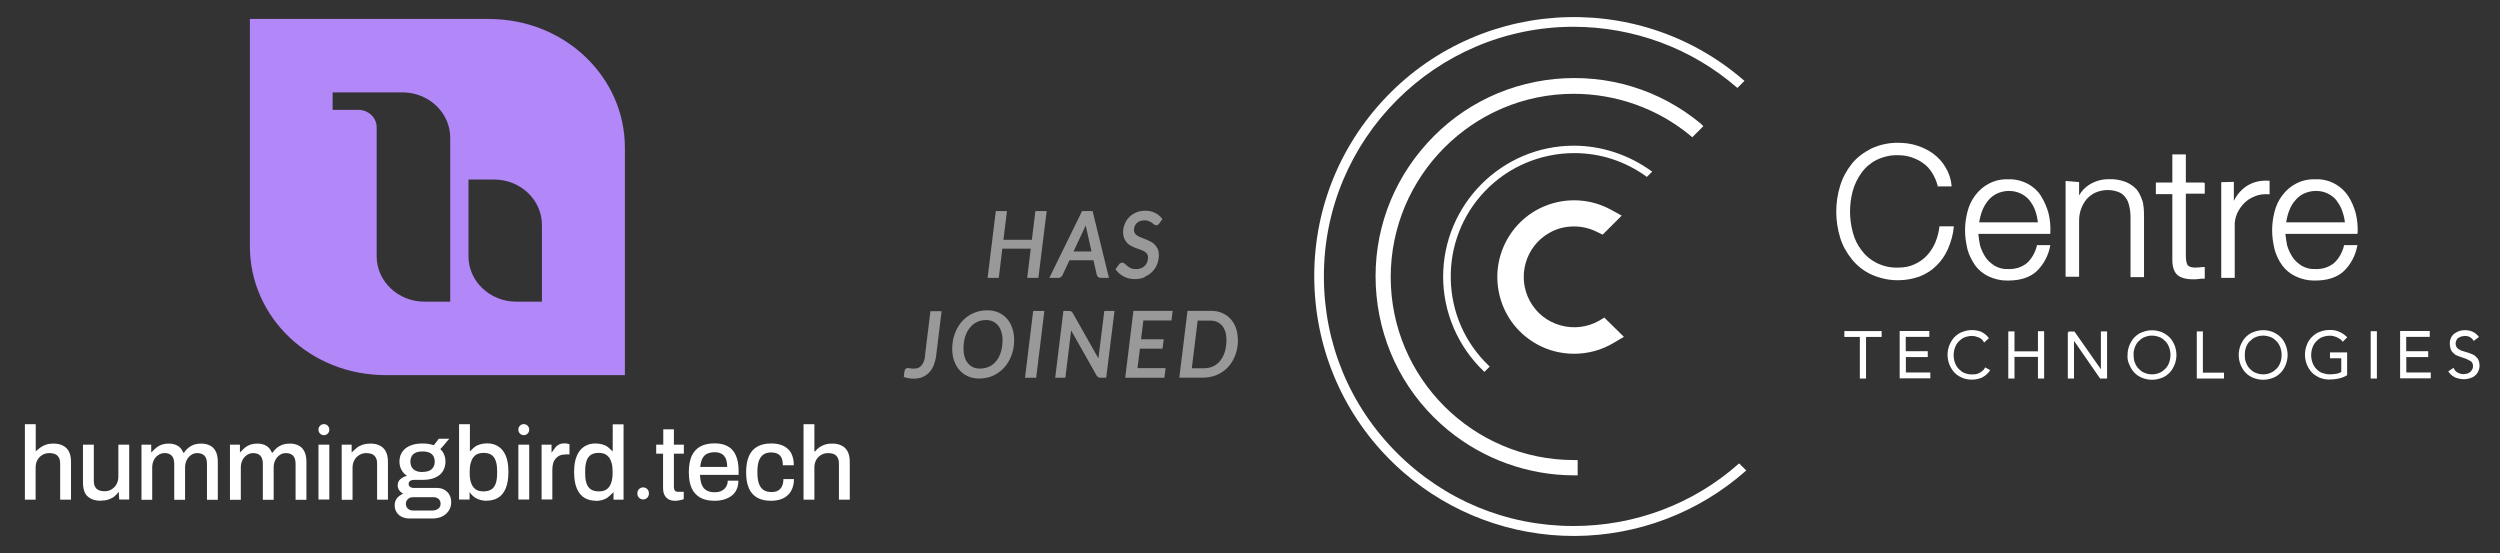
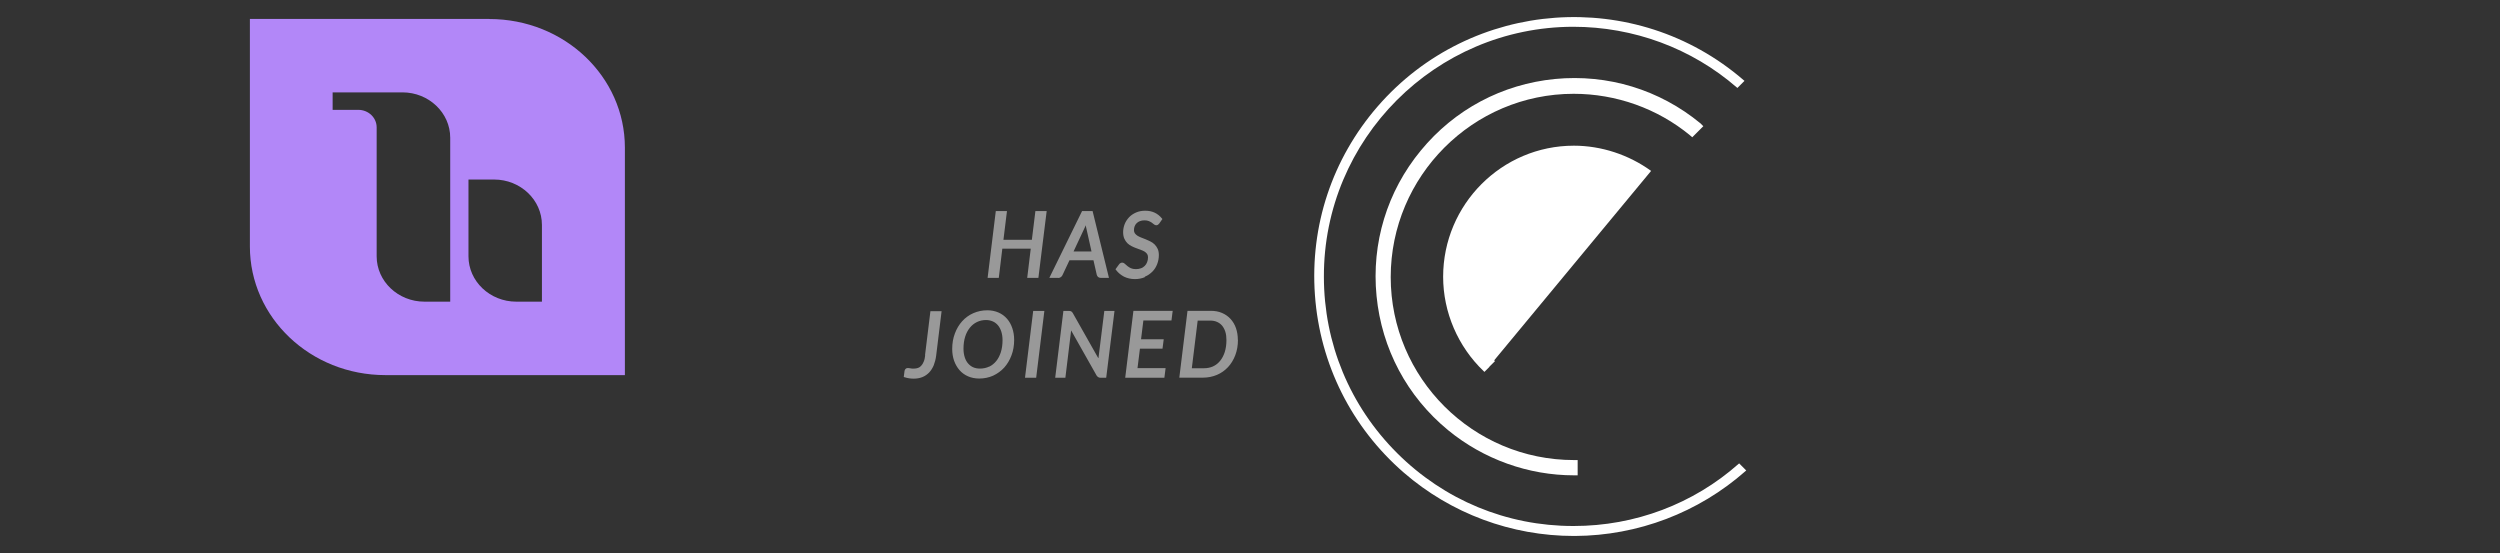
<svg xmlns="http://www.w3.org/2000/svg" id="Layer_1" data-name="Layer 1" viewBox="0 0 226 50">
  <rect x="0" y="0" width="226" height="50" fill="#333333" stroke="none" />
  <defs>
    <style>
      .cls-1 {
        opacity: .5;
      }

      .cls-1, .cls-2 {
        fill: #fff;
      }

      .cls-3 {
        fill: #b287f8;
        fill-rule: evenodd;
      }
    </style>
  </defs>
  <g>
-     <path class="cls-2" d="M145.05,28.7l-.52.31c-1.06.59-2.3.73-3.47.4-1.18-.33-2.15-1.1-2.74-2.16-1.22-2.2-.43-4.99,1.76-6.21.67-.38,1.42-.57,2.22-.57.71,0,1.42.17,2.06.49l.52.25,1.72-1.72-.95-.52c-1.62-.89-3.5-1.1-5.28-.59-1.78.51-3.25,1.69-4.15,3.31-.89,1.62-1.1,3.5-.59,5.28.51,1.78,1.69,3.25,3.31,4.15,1.04.58,2.2.86,3.36.86,1.25,0,2.5-.33,3.6-1l.9-.53-1.75-1.72Z" />
    <path class="cls-2" d="M157.22,41.89l-.06.05c-4.09,3.62-9.37,5.61-14.89,5.61h-.05c-6.01,0-11.66-2.34-15.92-6.59-4.27-4.26-6.62-9.92-6.62-15.95-.03-12.43,10.08-22.57,22.54-22.59,5.45,0,10.7,1.94,14.78,5.48l.06.05.64-.64-.07-.06c-9.78-8.46-24.63-7.39-33.1,2.38-4.1,4.73-6.11,10.78-5.66,17.04.45,6.25,3.31,11.96,8.04,16.06,4.26,3.69,9.72,5.72,15.37,5.72.03,0,.07,0,.1,0,5.69-.03,11.16-2.11,15.41-5.86l.07-.06-.64-.64Z" />
    <path class="cls-2" d="M153.72,11.15h0c-3.7-3.05-8.38-4.47-13.15-4.01-4.78.47-9.08,2.76-12.13,6.47-3.05,3.7-4.47,8.37-4,13.15.47,4.78,2.76,9.08,6.47,12.13,3.21,2.63,7.25,4.08,11.38,4.08h.33v-1.38h-.33c-9.14,0-16.57-7.42-16.57-16.54s7.42-16.57,16.54-16.57c3.84,0,7.57,1.33,10.5,3.74l.22.19,1-1-.25-.25Z" />
-     <path class="cls-2" d="M149.26,15.45c-2.03-1.47-4.51-2.28-6.98-2.28-6.52,0-11.82,5.32-11.82,11.85,0,3.21,1.34,6.32,3.67,8.54l.06.06.48-.48-.06-.06c-2.16-2.05-3.39-4.83-3.46-7.81-.07-2.98,1.02-5.82,3.08-7.98,2.09-2.2,5.03-3.45,8.09-3.45,2.34,0,4.59.73,6.5,2.11l.06.04.48-.48-.08-.06Z" />
-     <path class="cls-2" d="M184.53,17.74c-.29-.46-.71-.85-1.19-1.11-.58-.3-1.2-.45-1.78-.42-.62-.03-1.24.11-1.78.4-.48.25-.9.62-1.22,1.05-.33.44-.56.92-.7,1.47-.15.6-.22,1.15-.22,1.68,0,.56.08,1.14.22,1.73.13.48.36.96.7,1.46.31.42.73.76,1.22.99.55.25,1.09.37,1.62.37.05,0,.1,0,.15,0,1.08,0,1.94-.28,2.54-.82.64-.61,1.07-1.4,1.24-2.28l.02-.1h-1.22v.07c-.15.6-.45,1.13-.87,1.53-.47.39-1.07.59-1.72.56-.42.03-.84-.08-1.22-.29-.39-.26-.65-.5-.83-.78-.21-.32-.38-.68-.49-1.05-.07-.35-.13-.7-.16-1.06h6.51v-.08c.03-.58-.02-1.18-.16-1.77-.15-.55-.38-1.09-.67-1.54ZM178.92,20.1c.06-.39.15-.73.26-1.02.14-.37.31-.66.54-.94.21-.27.48-.48.8-.64.35-.16.72-.24,1.1-.24s.72.08,1.07.24c.32.16.59.37.8.64.2.28.4.58.51.94h0c.12.33.18.68.23,1.02h-5.3ZM175.32,20.46h1.3v.09c-.06.63-.24,1.3-.54,1.99-.27.59-.62,1.09-1.04,1.49-.4.4-.9.72-1.49.96-.62.22-1.26.34-1.91.34-.05,0-.11,0-.16,0-.74,0-1.52-.17-2.3-.51-.68-.31-1.3-.79-1.77-1.38-.5-.62-.85-1.26-1.06-1.96-.47-1.53-.47-3.16,0-4.69.22-.72.58-1.39,1.06-1.99.44-.55,1.04-1.01,1.77-1.38.79-.36,1.62-.53,2.47-.51.56,0,1.12.08,1.65.25.53.17,1.04.42,1.46.73.47.35.83.75,1.1,1.21.32.52.51,1.08.56,1.66v.09s-1.26,0-1.26,0v-.07c-.1-.4-.27-.8-.5-1.16h0c-.22-.36-.49-.65-.8-.86-.29-.22-.62-.39-1.06-.54-.35-.12-.75-.19-1.19-.19-.65-.03-1.33.12-1.98.43-.52.26-.99.66-1.35,1.16-.37.51-.63,1.06-.79,1.63-.33,1.22-.33,2.52,0,3.74.17.64.43,1.17.79,1.63.35.48.8.86,1.35,1.14.62.31,1.3.46,1.98.43.55,0,1.04-.1,1.46-.3.43-.19.81-.46,1.11-.78.32-.34.57-.73.76-1.16.2-.49.33-.97.38-1.44v-.08ZM193.68,18.14c.1.39.14.82.14,1.38v5.53h-1.22v-5.39c0-.38-.04-.71-.11-1-.06-.3-.16-.57-.32-.77-.17-.25-.38-.42-.63-.52-.3-.12-.64-.19-1.02-.19-.35,0-.69.07-1.07.22-.29.13-.58.35-.8.58-.25.31-.41.6-.51.88-.16.41-.19.84-.19,1.13v5.03h-1.22v-8.66l1.22.1v1.21c.22-.4.55-.75.95-.99.51-.31,1.1-.48,1.7-.48.49-.03,1.03.05,1.52.23.37.14.71.37,1,.66.24.29.42.64.55,1.06ZM213.13,21.05c.03-.58-.03-1.18-.17-1.77-.15-.55-.38-1.09-.67-1.54-.66-1-1.8-1.59-2.97-1.53-.62-.03-1.24.11-1.78.4-.48.25-.9.62-1.22,1.05-.33.44-.56.92-.7,1.47-.15.6-.22,1.15-.22,1.68,0,.56.08,1.14.22,1.73.14.52.38,1.02.7,1.46.31.42.73.76,1.22.99.55.25,1.09.37,1.62.37.05,0,.1,0,.15,0,1.08,0,1.94-.28,2.54-.82.64-.61,1.07-1.4,1.24-2.28l.02-.1h-1.22v.07c-.15.6-.45,1.13-.87,1.53-.47.39-1.07.59-1.72.56-.42.03-.84-.08-1.22-.29-.39-.26-.65-.5-.83-.78-.21-.32-.38-.68-.49-1.05-.07-.35-.13-.7-.16-1.06h6.51v-.08ZM211.23,18.14c.2.28.4.58.51.94h0c.12.33.2.67.24,1.02h-5.31c.06-.39.15-.73.26-1.02.16-.42.33-.71.54-.94.21-.27.48-.48.8-.64.35-.16.72-.24,1.1-.24s.75.08,1.07.24c.32.16.59.37.8.64ZM205.09,16.34h.08v1.22h-.09c-.45-.03-.88.03-1.23.18-.37.14-.71.36-.97.62-.26.26-.48.58-.65.94-.16.38-.24.81-.21,1.2v4.62s-1.22,0-1.22,0v-8.65l1.14-.03v1.72c.25-.52.64-.98,1.11-1.31.59-.39,1.29-.57,2.04-.51ZM199.23,16.54h.08v.97h-1.71v5.63c0,.32.04.57.13.77.07.16.29.26.62.28.27,0,.53-.02.8-.05h.16s0,1.05,0,1.05h-.08c-.14,0-.3,0-.46.03-.17.03-.32.03-.48.03-.71,0-1.2-.14-1.5-.44-.3-.3-.44-.82-.41-1.55v-5.71h-1.49v-1.05h1.49v-2.54h1.22v2.54h1.63v.06Z" />
-     <path class="cls-2" d="M189.92,29.96h.56v4.26h-.63l-2.36-3.41v3.41h-.56v-4.17h.06v-.08h.54l2.39,3.41v-3.41ZM184.23,31.76h-2.12v-1.8h-.56v4.26h.56v-1.96h2.12v1.96h.56v-4.28h-.56v1.82ZM172.28,32.28h1.99v-.53h-1.99v-1.3h2.13v-.53h-2.68v4.28h2.77v-.53h-2.21v-1.41ZM179.41,33.3c-.04.09-.11.16-.23.25-.07.07-.17.12-.28.18-.1.05-.2.08-.3.1-.06,0-.11,0-.17.01-.27.03-.56-.01-.84-.12-.22-.08-.38-.23-.52-.37-.15-.15-.25-.32-.34-.55-.16-.45-.16-.93,0-1.38.09-.23.19-.4.34-.55.14-.14.3-.29.52-.37.23-.09.47-.13.69-.13.17,0,.38.05.58.13.2.08.35.2.45.38l.05.09.44-.4-.05-.06c-.17-.22-.4-.4-.68-.53-.29-.1-.55-.14-.8-.14-.31,0-.6.06-.88.17-.24.08-.46.23-.7.46-.17.17-.32.4-.46.72-.12.29-.17.58-.17.89s.06.61.17.89c.14.31.29.54.46.72.19.19.41.34.69.46.29.12.58.17.89.17.29,0,.57-.06.87-.17.31-.16.56-.37.72-.61l.05-.08-.46-.25-.04.08ZM196.58,31.2c.11.28.17.59.17.89s-.06.6-.17.89c-.14.32-.29.55-.46.72-.23.23-.46.38-.7.46-.28.11-.58.17-.88.17s-.6-.06-.89-.17c-.28-.12-.51-.27-.69-.46-.17-.17-.32-.4-.46-.72-.14-.28-.2-.6-.17-.89,0-.31.06-.6.17-.88.14-.32.29-.55.46-.72.23-.23.46-.38.7-.46.57-.23,1.2-.23,1.77,0,.28.13.5.27.69.46.2.2.34.43.46.72ZM196.09,31.4c-.09-.23-.19-.4-.34-.55-.14-.14-.3-.29-.52-.37-.23-.09-.46-.14-.7-.14s-.46.05-.67.14c-.22.08-.38.23-.53.37s-.25.32-.34.55c-.09.25-.13.48-.11.68h0c0,.28.03.51.11.7.09.23.19.4.34.55s.3.29.52.37c.45.19.95.19,1.37,0,.22-.08.38-.23.53-.37.15-.15.25-.32.34-.55.16-.45.16-.93,0-1.38ZM166.72,30.46h1.41v3.76h.56v-3.76h1.41v-.53h-3.37v.53ZM214.31,34.22h.56v-4.28h-.56v4.28ZM217.52,32.28h1.99v-.53h-1.99v-1.3h2.13v-.53h-2.68v4.28h2.77v-.53h-2.21v-1.41ZM223.96,32.4c-.1-.13-.22-.26-.41-.35-.14-.07-.3-.12-.44-.17l-.1-.03c-.2-.06-.36-.11-.52-.16-.14-.06-.26-.14-.35-.22-.1-.12-.15-.26-.15-.42,0-.1.02-.2.07-.29.06-.11.1-.18.16-.21.03-.01.06-.03.08-.04.07-.04.13-.07.2-.09.14-.03.26-.05.34-.05.17,0,.32.03.43.1.13.08.23.15.3.27l.05.08.48-.36-.06-.07c-.16-.19-.34-.33-.53-.41-.35-.16-.79-.18-1.2-.06-.14.06-.29.14-.43.23-.27.21-.42.53-.42.9,0,.17.03.35.09.53.06.15.15.27.27.36.08.11.2.16.31.21l.05.02c.07.03.14.06.22.08.06.02.11.04.17.06l.38.13.33.17c.11.05.18.13.21.18.05.09.07.21.07.32,0,.1-.02.2-.07.28-.01.02-.02.04-.04.06-.04.07-.08.13-.14.17-.11.08-.18.13-.27.15-.14.03-.25.05-.34.05-.21,0-.4-.07-.51-.13-.15-.07-.27-.2-.35-.35l-.04-.09-.48.32.05.07c.15.22.37.39.62.5.24.09.53.14.78.14.17,0,.35-.03.52-.09.16-.05.32-.11.44-.23.13-.1.25-.25.3-.39.08-.16.12-.34.12-.53,0-.23-.06-.44-.18-.66ZM209.4,30.85c.14-.14.3-.29.52-.37.23-.09.47-.13.69-.13.11,0,.21,0,.31.03.11.03.21.05.31.1.11.05.22.11.29.16.08.05.15.1.2.17l.06.09.41-.41-.06-.06c-.45-.42-1-.63-1.55-.6-.3,0-.61.06-.88.17-.24.08-.46.23-.7.46-.21.21-.38.47-.46.72-.12.29-.17.58-.17.89s.06.61.17.89c.14.32.29.54.46.72.19.19.41.33.69.46.29.12.58.17.89.17.26,0,.55-.03.79-.08.33-.07.58-.17.77-.29l.04-.02v-2.06h-1.55v.53h1.02v1.24c-.15.07-.29.14-.45.16-.19.03-.38.05-.6.05s-.46-.05-.69-.13c-.22-.08-.38-.22-.52-.37-.15-.15-.25-.32-.34-.55-.16-.45-.16-.93,0-1.38.09-.23.19-.4.34-.55ZM199.15,29.96h-.56v4.26h2.46v-.53h-1.91v-3.73ZM206.63,31.2c.11.28.17.59.17.89s-.06.6-.17.89c-.14.32-.29.55-.46.72-.23.23-.46.38-.7.46-.28.11-.58.17-.88.17s-.6-.06-.89-.17c-.28-.12-.51-.27-.69-.46-.17-.17-.32-.4-.46-.72-.11-.28-.17-.59-.17-.89s.06-.6.17-.89c.14-.32.29-.55.46-.72.23-.23.46-.38.7-.46.57-.23,1.2-.23,1.77,0,.28.13.5.27.69.46.2.2.34.43.46.72ZM206.14,31.4c-.09-.23-.19-.4-.34-.55-.14-.14-.3-.29-.52-.37-.23-.09-.46-.14-.7-.14s-.46.05-.67.14c-.22.08-.38.23-.53.37s-.25.32-.34.55c-.07.19-.11.41-.11.69s.03.5.11.69c.09.23.19.4.34.55.14.14.3.29.52.37.45.19.95.19,1.37,0,.22-.08.38-.23.53-.37.15-.15.25-.32.34-.55.16-.45.16-.93,0-1.38Z" />
+     <path class="cls-2" d="M149.26,15.45c-2.03-1.47-4.51-2.28-6.98-2.28-6.52,0-11.82,5.32-11.82,11.85,0,3.21,1.34,6.32,3.67,8.54l.06.06.48-.48-.06-.06l.06.04.48-.48-.08-.06Z" />
  </g>
  <path class="cls-1" d="M93.6,19.08h1.02l-.75,6.04h-1.01l.32-2.64h-2.57l-.32,2.64h-1.01l.74-6.04h1.01l-.32,2.6h2.57l.32-2.6ZM95.65,25.12h-.79l2.96-6.04h.95l1.48,6.04h-.74c-.1,0-.18-.03-.24-.08-.06-.05-.09-.11-.12-.19l-.3-1.32h-2.17l-.63,1.34c-.03.07-.08.13-.15.18-.07.05-.15.08-.24.08ZM98.67,22.72l-.5-2.24s-.01-.08-.02-.12l-.06.15-1.04,2.22h1.62ZM103.5,25.01c.27-.11.49-.27.68-.46s.33-.42.43-.68c.1-.26.15-.53.15-.82,0-.22-.04-.41-.11-.56-.07-.15-.17-.29-.28-.4-.11-.11-.25-.2-.39-.27-.14-.07-.28-.13-.42-.19-.14-.06-.28-.11-.41-.16-.13-.05-.24-.11-.34-.17-.09-.06-.16-.13-.22-.21-.05-.07-.08-.17-.08-.28,0-.13.02-.25.06-.35.04-.11.1-.2.18-.28s.18-.15.3-.19c.12-.05.26-.07.41-.07s.28.02.38.06c.1.04.19.09.27.14.07.05.14.1.18.14.14.13.3.13.4.05.04-.03.07-.06.11-.11l.28-.4-.06-.07c-.17-.21-.38-.38-.63-.5-.25-.12-.54-.18-.85-.18s-.59.05-.84.16c-.25.11-.46.25-.63.43-.17.18-.31.39-.4.62-.09.23-.14.48-.14.73,0,.23.04.43.11.59.07.16.17.3.28.41.11.11.25.2.39.27.14.07.28.13.42.18.14.05.28.1.41.15.13.05.24.1.34.16.09.06.16.13.22.21.05.08.08.18.08.3,0,.16-.03.31-.08.44-.05.13-.12.24-.21.33-.09.09-.2.17-.34.22-.13.05-.29.08-.46.08-.18,0-.34-.03-.45-.08-.12-.06-.23-.12-.31-.19-.09-.07-.16-.14-.22-.19-.14-.15-.3-.16-.43-.08-.05.03-.09.06-.12.11l-.32.44.06.08c.19.25.43.44.71.59.29.14.62.22.98.22.33,0,.63-.06.89-.17ZM83.64,32.11c-.03.24-.07.44-.14.59-.06.15-.14.28-.23.37-.08.09-.18.16-.28.19-.11.04-.23.06-.35.06-.07,0-.14,0-.19,0-.05,0-.1-.01-.14-.02l-.12-.02s-.08-.01-.12-.01c-.12,0-.18.05-.22.09-.04.05-.06.1-.08.17l-.07.55.1.03c.13.04.26.07.39.09.13.02.27.03.42.03.28,0,.54-.05.77-.14.23-.09.43-.23.61-.41.17-.18.31-.4.42-.66.1-.26.18-.55.22-.88l.49-4.01h-1.01l-.49,4ZM91.51,29.66c.11.32.17.68.17,1.06,0,.51-.08.98-.24,1.4-.16.43-.38.8-.66,1.11-.28.31-.62.55-1,.73-.38.17-.81.26-1.26.26-.37,0-.71-.07-1.01-.2-.3-.13-.56-.32-.77-.56-.21-.24-.37-.52-.49-.85-.11-.32-.17-.68-.17-1.06,0-.51.08-.98.24-1.4.16-.43.38-.8.66-1.11.28-.31.62-.56,1.01-.73.39-.17.81-.26,1.26-.26.37,0,.71.07,1.01.2.3.13.56.32.77.56.21.24.37.52.48.85ZM89.42,33.15c.25-.12.46-.29.64-.51.18-.22.32-.5.42-.81.1-.32.15-.69.15-1.09,0-.28-.04-.53-.11-.76-.07-.22-.17-.41-.3-.57-.13-.15-.28-.27-.46-.35-.18-.08-.39-.13-.62-.13-.3,0-.57.06-.82.18-.25.12-.46.29-.64.51-.18.22-.33.5-.43.82-.1.32-.15.69-.15,1.09,0,.28.04.53.11.76.07.22.17.41.3.56.13.15.28.27.46.35.18.08.39.12.62.12.3,0,.58-.06.83-.18ZM92.66,34.15h1.01l.74-6.04h-1.01l-.74,6.04ZM99.28,32.37l-2.3-4.07c-.04-.07-.09-.12-.14-.15-.05-.03-.11-.04-.21-.04h-.5l-.74,6.04h.92l.52-4.28,2.31,4.09c.05.06.09.11.15.14.06.04.13.05.22.05h.49l.75-6.04h-.92l-.53,4.26ZM101.7,34.15h3.56l.11-.87h-2.54l.22-1.76h2.04l.11-.85h-2.05l.21-1.7h2.54l.11-.87h-3.55l-.74,6.04ZM111.91,30.72c0,.51-.08.97-.24,1.39-.16.42-.38.78-.66,1.08-.28.3-.62.54-1,.7-.38.16-.81.25-1.26.25h-2.14l.74-6.04h2.11c.37,0,.71.06,1.01.19.3.13.56.31.77.54.21.23.38.51.49.83.11.32.17.67.17,1.05ZM109.66,33.12c.25-.11.46-.28.64-.5.18-.22.32-.49.42-.8.1-.32.15-.68.15-1.08,0-.28-.03-.53-.1-.75-.07-.22-.17-.4-.29-.55-.13-.15-.28-.26-.46-.34-.18-.08-.39-.12-.62-.12h-1.13l-.53,4.31h1.1c.3,0,.58-.06.83-.17Z" />
  <g>
    <path class="cls-3" d="M48.99,27.27h-2.32c-2.38,0-4.32-1.84-4.32-4.1v-6.94h2.32c2.38,0,4.32,1.84,4.32,4.1v6.94ZM40.69,27.27h-2.32c-2.38,0-4.32-1.84-4.32-4.1v-11.66c0-.87-.74-1.58-1.66-1.58h-2.32v-1.58h6.31c2.38,0,4.32,1.84,4.32,4.1v14.82h0ZM44.24,1.71h-21.65v20.57c0,6.43,5.48,11.63,12.25,11.63h21.65V13.35c0-6.43-5.48-11.63-12.25-11.63Z" />
-     <path class="cls-2" d="M2.25,45.16v-6.81h.98v2.45s.32-.28.47-.38c.15-.1.32-.18.51-.24.19-.06.4-.08.62-.08.32,0,.59.05.83.17.24.11.43.29.56.53.14.25.2.58.2.99v3.38h-.98v-3.23c0-.19-.02-.35-.07-.47-.05-.13-.12-.23-.2-.3-.09-.08-.19-.13-.31-.16-.12-.03-.25-.05-.4-.05-.23,0-.43.05-.62.16-.19.11-.34.26-.45.45-.11.19-.17.43-.17.7v2.9h-.98ZM9.1,45.27c-.48,0-.87-.13-1.16-.38-.3-.25-.44-.69-.44-1.31v-3.38h.98v3.23c0,.19.02.35.07.47.05.13.11.23.2.3.09.08.19.13.31.16.12.03.25.05.4.05.23,0,.43-.05.62-.17.19-.11.34-.26.45-.46.11-.2.17-.43.17-.68v-2.9h.98v4.96h-.9l-.05-.71c-.12.18-.26.33-.42.45-.16.12-.35.21-.54.27-.2.06-.42.09-.66.09h0ZM12.79,45.16v-4.96h.88v.71s.32-.33.47-.45c.15-.12.32-.21.5-.27.19-.06.39-.09.6-.09.31,0,.58.06.81.19.23.13.4.34.52.63h.07c.11-.18.25-.33.4-.45.15-.12.32-.21.51-.28.19-.06.4-.09.62-.09.3,0,.56.05.78.16.23.1.41.28.54.52.13.24.2.56.2.97v3.43h-.98v-3.25c0-.19-.02-.34-.07-.47-.04-.12-.1-.22-.18-.29-.08-.07-.17-.12-.27-.16-.11-.03-.22-.05-.35-.05-.21,0-.39.05-.56.17-.16.11-.3.26-.4.46-.1.2-.15.42-.15.69v2.9h-.98v-3.25c0-.19-.02-.34-.07-.47-.04-.12-.1-.22-.18-.29-.08-.07-.17-.12-.27-.16s-.22-.05-.34-.05c-.21,0-.4.05-.57.17-.17.11-.31.26-.41.46-.1.2-.15.42-.15.69v2.9h-.98s0,0,0,0ZM20.79,45.16v-4.96h.9v.71s.31-.33.46-.45c.15-.12.32-.21.5-.27.19-.06.39-.09.6-.09.31,0,.58.06.81.19.23.13.4.34.52.63h.07c.11-.18.25-.33.4-.45.15-.12.32-.21.51-.28.19-.06.4-.09.62-.09.3,0,.56.05.78.16.23.1.41.28.54.52.13.24.2.56.2.97v3.43h-.98v-3.25c0-.19-.02-.34-.07-.47-.04-.12-.1-.22-.18-.29-.08-.07-.17-.12-.27-.16-.11-.03-.22-.05-.35-.05-.21,0-.39.05-.56.17-.16.11-.3.26-.4.46-.1.2-.15.42-.15.69v2.9h-.98v-3.25c0-.19-.02-.34-.07-.47-.04-.12-.1-.22-.18-.29-.08-.07-.17-.12-.27-.16-.11-.03-.22-.05-.34-.05-.21,0-.4.05-.57.17-.17.11-.31.26-.41.46-.1.2-.15.42-.15.69v2.9h-.98ZM28.79,38.85v-.02c0-.27.22-.49.49-.49s.49.22.49.49v.02c0,.27-.22.49-.49.49s-.49-.22-.49-.49ZM28.79,45.16v-4.96h.98v4.96h-.98ZM30.89,45.16v-4.96h.9v.71s.33-.33.49-.45c.16-.12.35-.21.54-.27.2-.06.42-.09.66-.09.31,0,.59.05.83.17.24.11.43.29.56.53.14.25.2.58.2.99v3.38h-.98v-3.23c0-.19-.02-.35-.07-.47-.05-.13-.12-.23-.2-.3-.09-.08-.19-.13-.31-.16-.12-.03-.25-.05-.4-.05-.23,0-.43.05-.62.17-.19.11-.34.26-.45.46-.11.2-.17.42-.17.69v2.9h-.98ZM36.98,46.87c-.23,0-.44-.05-.64-.14-.2-.09-.36-.23-.48-.41s-.18-.39-.18-.64c0-.28.08-.5.23-.67.15-.17.34-.3.54-.39-.15-.07-.27-.17-.36-.3-.09-.13-.14-.28-.14-.45,0-.23.09-.42.26-.57.17-.14.37-.24.59-.28-.22-.14-.39-.33-.51-.55-.12-.22-.18-.47-.18-.74,0-.33.08-.62.24-.86.16-.24.39-.43.7-.57.31-.14.69-.21,1.14-.21.19,0,.38.01.55.04.17.03.33.07.47.12.21-.25.28-.35.45-.59h.96c-.2.2-.56.69-.82.94.16.14.28.31.35.5.08.19.12.4.12.63,0,.33-.08.61-.23.86-.15.25-.38.44-.69.58-.31.14-.68.21-1.13.21h-.78c-.15,0-.27.03-.36.09-.09.06-.14.16-.14.28,0,.11.04.19.13.26.09.07.2.1.35.1h2.1c.36,0,.67.12.91.36.24.24.36.55.36.93,0,.28-.07.53-.21.75-.14.22-.34.4-.59.53-.26.13-.55.19-.88.19h-2.13ZM37.31,46.15h1.81c.13,0,.25-.03.36-.08.11-.05.19-.12.26-.21.06-.09.09-.19.09-.31,0-.19-.06-.34-.18-.44-.12-.11-.26-.16-.43-.16h-1.91c-.18,0-.32.06-.44.17-.12.12-.18.26-.18.43s.06.32.18.43c.12.11.27.17.45.17h0ZM38.2,42.66c.37,0,.65-.08.83-.25.18-.17.27-.39.27-.68s-.09-.52-.27-.68c-.18-.16-.46-.24-.83-.24s-.65.08-.83.24c-.18.16-.27.39-.27.68,0,.19.04.35.12.5.08.14.2.25.37.33.17.08.37.11.62.11ZM43.99,45.27c-.33,0-.62-.07-.89-.2-.26-.13-.48-.33-.65-.59v.68h-.95v-6.81h.98v2.46s.29-.3.44-.41c.15-.11.32-.19.51-.24.19-.05.39-.08.61-.08.38,0,.71.09,1,.27.29.18.51.46.68.84.16.38.24.86.24,1.46s-.08,1.11-.24,1.49c-.16.38-.38.67-.68.85-.29.18-.64.27-1.05.27h0ZM43.71,44.42c.28,0,.51-.06.7-.17.18-.11.31-.29.4-.53.09-.24.13-.56.13-.95v-.17c0-.39-.04-.71-.13-.95-.09-.25-.22-.43-.4-.54-.18-.12-.42-.17-.72-.17-.18,0-.35.03-.5.09-.15.06-.28.16-.39.3-.11.13-.19.31-.25.52s-.09.47-.09.77v.13c0,.36.04.66.13.91.09.25.22.44.4.57.18.13.42.19.71.19h0ZM46.86,38.85v-.02c0-.27.22-.49.49-.49s.49.22.49.49v.02c0,.27-.22.49-.49.49s-.49-.22-.49-.49ZM46.86,45.16v-4.96h.98v4.96h-.98ZM48.96,45.16v-4.96h.9v.73s.18-.24.27-.38.21-.25.36-.34c.15-.09.33-.13.54-.13.1,0,.19,0,.27.03.08.02.14.04.18.05v.92h-.33c-.2,0-.38.03-.53.09-.15.06-.28.16-.39.28-.1.12-.18.27-.23.45-.05.18-.07.37-.07.59v2.66h-.98ZM53.88,45.27c-.4,0-.75-.09-1.05-.27-.3-.18-.52-.46-.69-.85-.16-.38-.24-.88-.24-1.49s.08-1.08.25-1.46c.16-.38.39-.66.68-.84.29-.18.62-.27,1-.27.22,0,.42.03.61.08.19.05.36.13.51.24.15.11.44.41.44.41v-2.46h.98v6.81h-.91v-.68s-.44.46-.7.59c-.27.13-.56.2-.88.2h0ZM54.15,44.42c.29,0,.52-.06.7-.19.18-.13.31-.32.4-.57.09-.25.13-.55.13-.91v-.13c0-.3-.03-.56-.09-.77-.06-.21-.14-.39-.25-.52s-.24-.23-.39-.3c-.15-.06-.32-.09-.51-.09-.29,0-.53.06-.71.17-.18.12-.32.3-.4.54-.09.25-.13.56-.13.95v.17c0,.39.04.71.13.95.09.24.22.42.4.53.18.11.41.17.7.17h0ZM57.62,44.63v-.05c0-.29.23-.52.52-.52s.52.23.52.52v.05c0,.29-.23.52-.52.52s-.52-.23-.52-.52ZM61.05,45.27c-.28,0-.51-.05-.67-.17-.16-.11-.27-.25-.34-.42-.07-.17-.1-.36-.1-.55v-3.12h-.62v-.81h.64v-1.39h.96v1.39h.9v.81h-.9v3.01c0,.14.03.25.09.33.06.08.17.11.31.11h.49v.66c-.06.03-.14.05-.23.07-.09.02-.18.04-.28.06-.09.02-.18.02-.26.02h0ZM64.59,45.27c-.51,0-.94-.09-1.28-.28-.34-.19-.6-.47-.78-.85-.18-.38-.26-.87-.26-1.46s.09-1.09.26-1.47c.18-.38.44-.66.78-.85.35-.19.78-.28,1.3-.28.47,0,.87.09,1.19.27.32.18.56.45.72.82.16.36.25.82.25,1.38v.38h-3.49c.01.35.07.65.16.88.09.24.24.41.43.52.19.11.44.17.73.17.18,0,.35-.02.49-.07.14-.05.27-.12.37-.21.1-.09.18-.2.24-.33.06-.13.09-.27.09-.44h.96c0,.3-.05.56-.15.78-.1.23-.25.42-.44.57-.19.15-.42.27-.69.35-.26.08-.56.12-.88.12h0ZM63.3,42.21h2.44c0-.25-.03-.45-.08-.62-.05-.17-.13-.3-.23-.41-.1-.11-.22-.18-.36-.23-.14-.05-.3-.07-.47-.07-.26,0-.49.05-.68.14-.19.09-.33.24-.43.44-.1.2-.16.45-.19.75h0ZM69.7,45.27c-.5,0-.91-.09-1.25-.28-.33-.19-.58-.47-.75-.85s-.25-.87-.25-1.46.09-1.08.26-1.46c.17-.38.42-.66.76-.85.34-.19.75-.28,1.24-.28.34,0,.64.04.89.13.25.08.47.21.64.38.18.17.31.37.39.62.09.25.13.52.13.84h-.99c0-.26-.04-.48-.11-.65-.08-.17-.19-.3-.35-.38-.16-.08-.36-.13-.61-.13s-.49.06-.67.18c-.18.12-.32.31-.42.56-.09.25-.14.57-.14.97v.16c0,.38.05.7.14.96.09.25.23.44.42.57.19.12.42.18.71.18.25,0,.46-.04.61-.14.15-.09.27-.22.35-.4.08-.17.12-.38.12-.63h.95c0,.29-.04.56-.13.8s-.21.44-.39.62c-.17.17-.39.31-.65.4-.26.09-.56.14-.9.14h0ZM72.64,45.16v-6.81h.98v2.45h.07c.12-.15.26-.28.41-.38.15-.1.32-.18.51-.24.19-.06.4-.08.62-.08.32,0,.59.05.83.17.24.11.43.29.56.53.14.25.2.58.2.99v3.38h-.98v-3.23c0-.19-.02-.35-.07-.47-.05-.13-.12-.23-.2-.3-.09-.08-.19-.13-.31-.16s-.25-.05-.4-.05c-.23,0-.43.05-.62.16-.19.11-.34.26-.45.45-.11.19-.17.43-.17.7v2.9h-.98Z" />
  </g>
</svg>